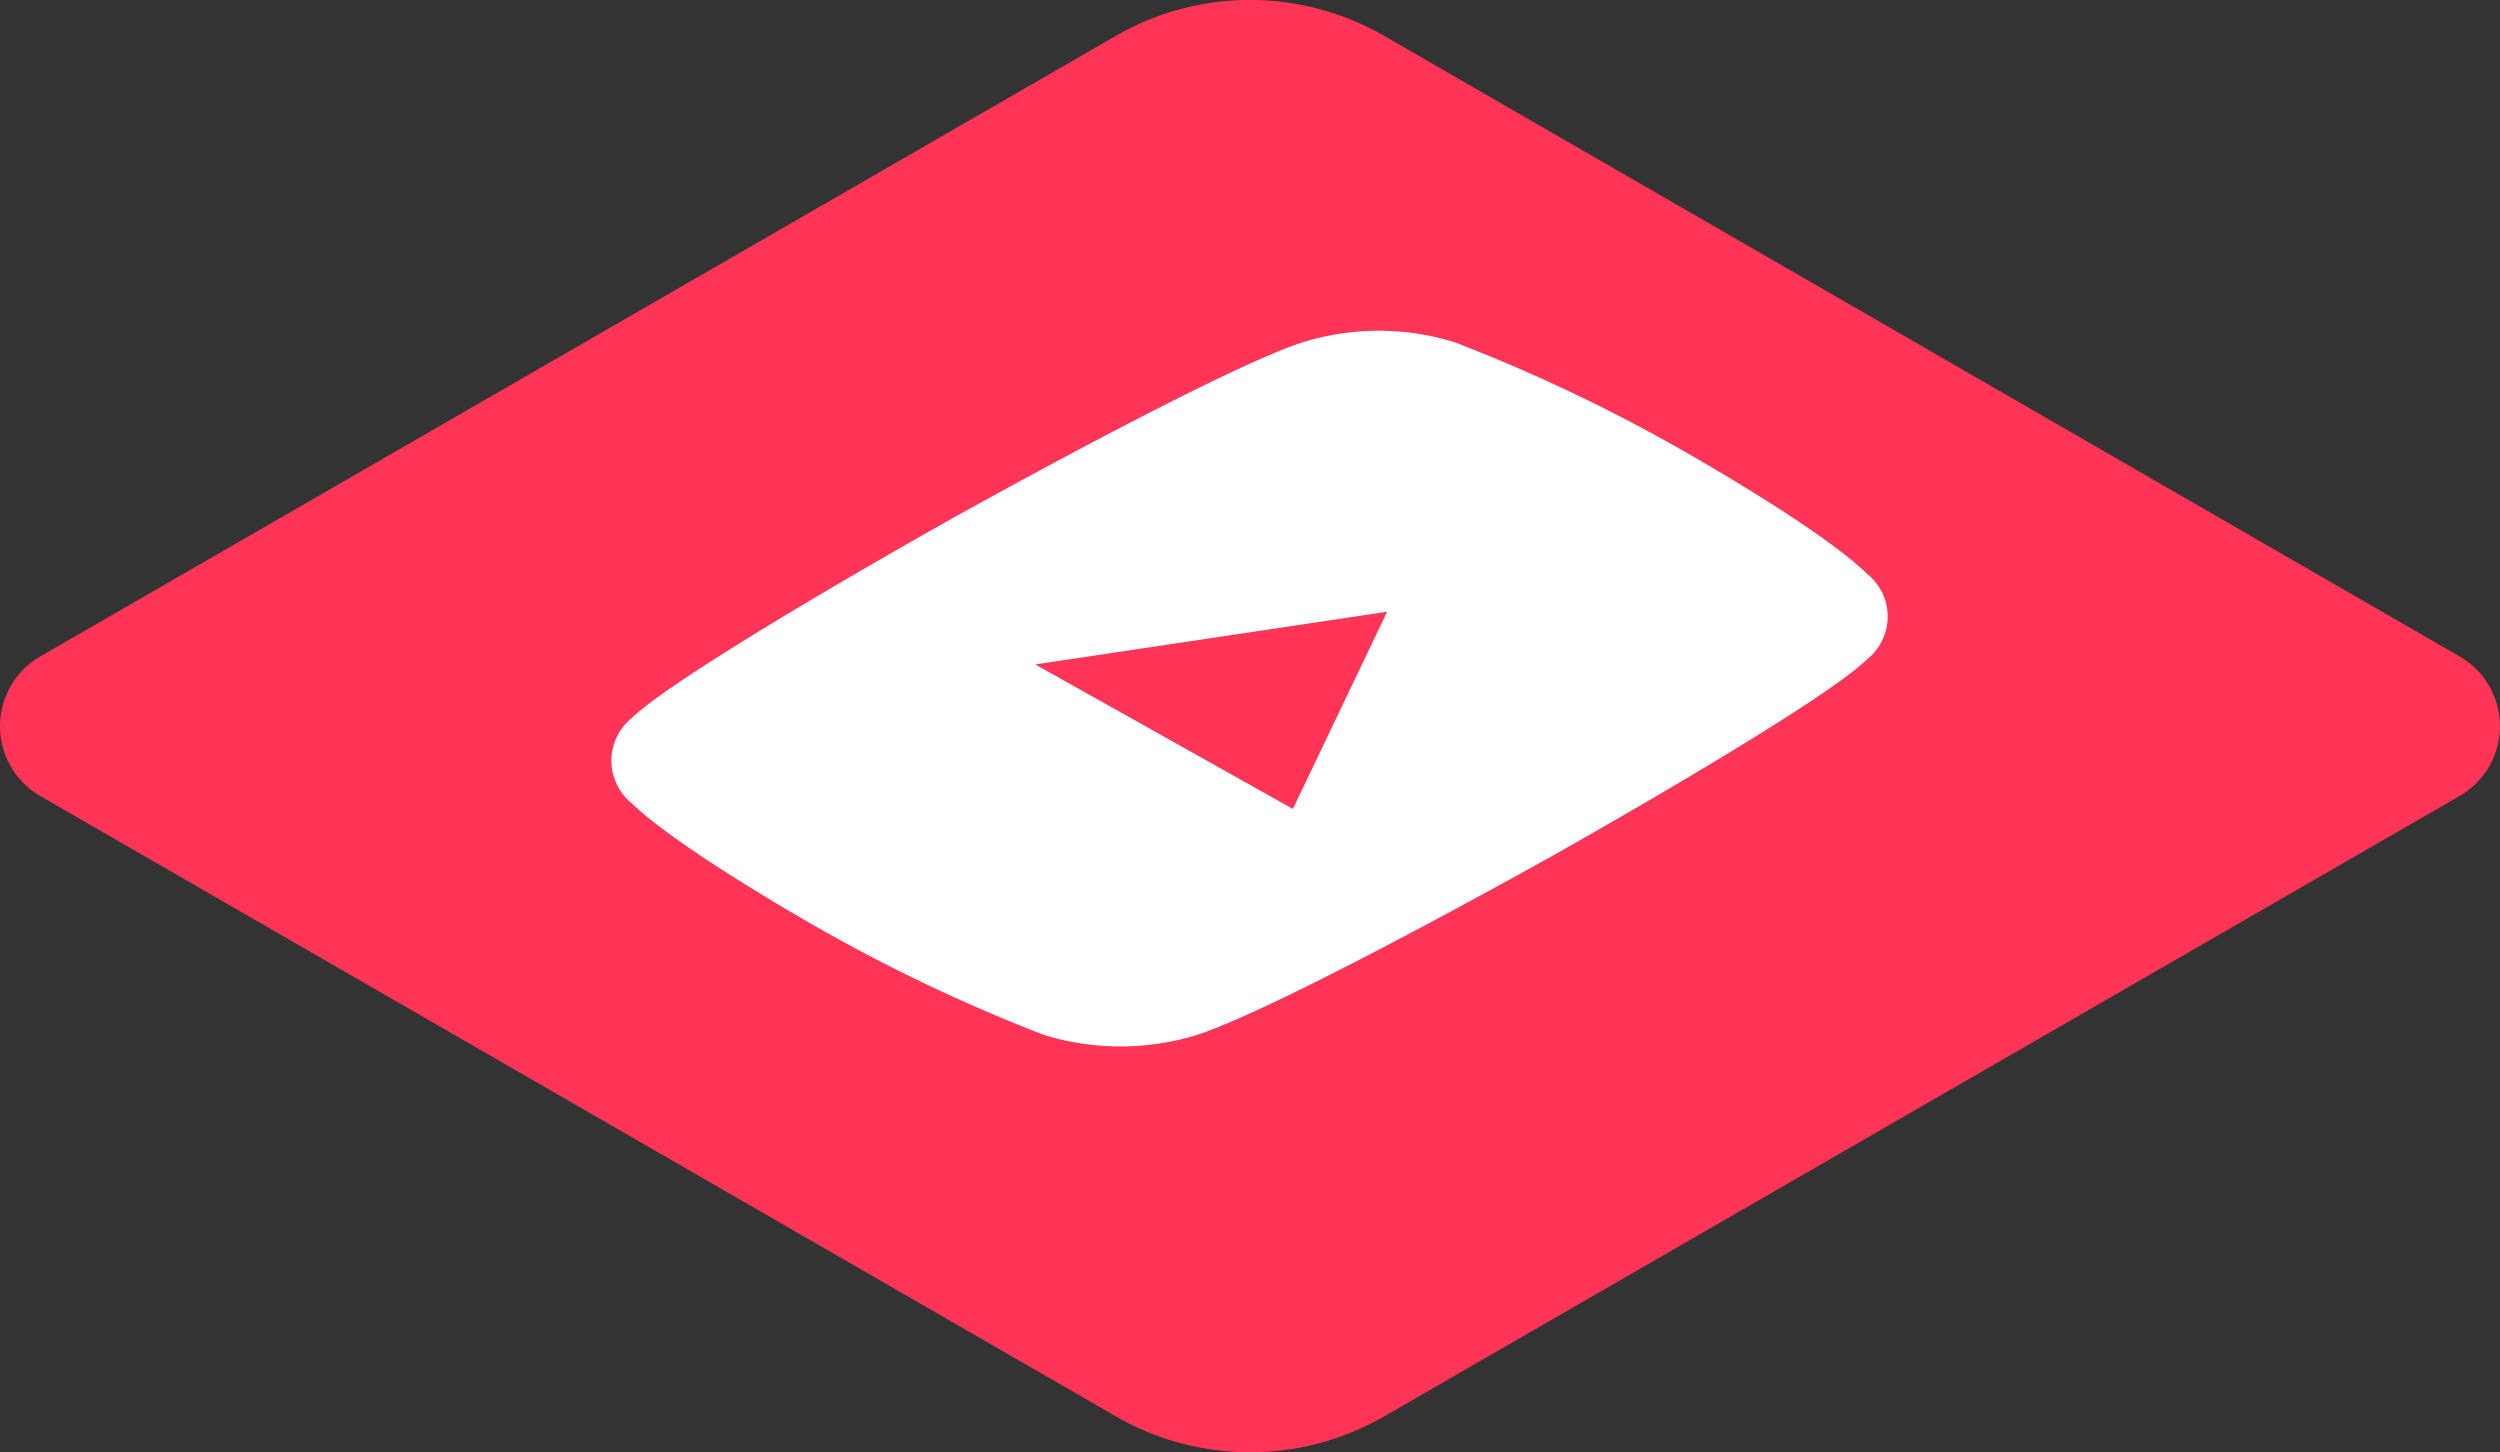
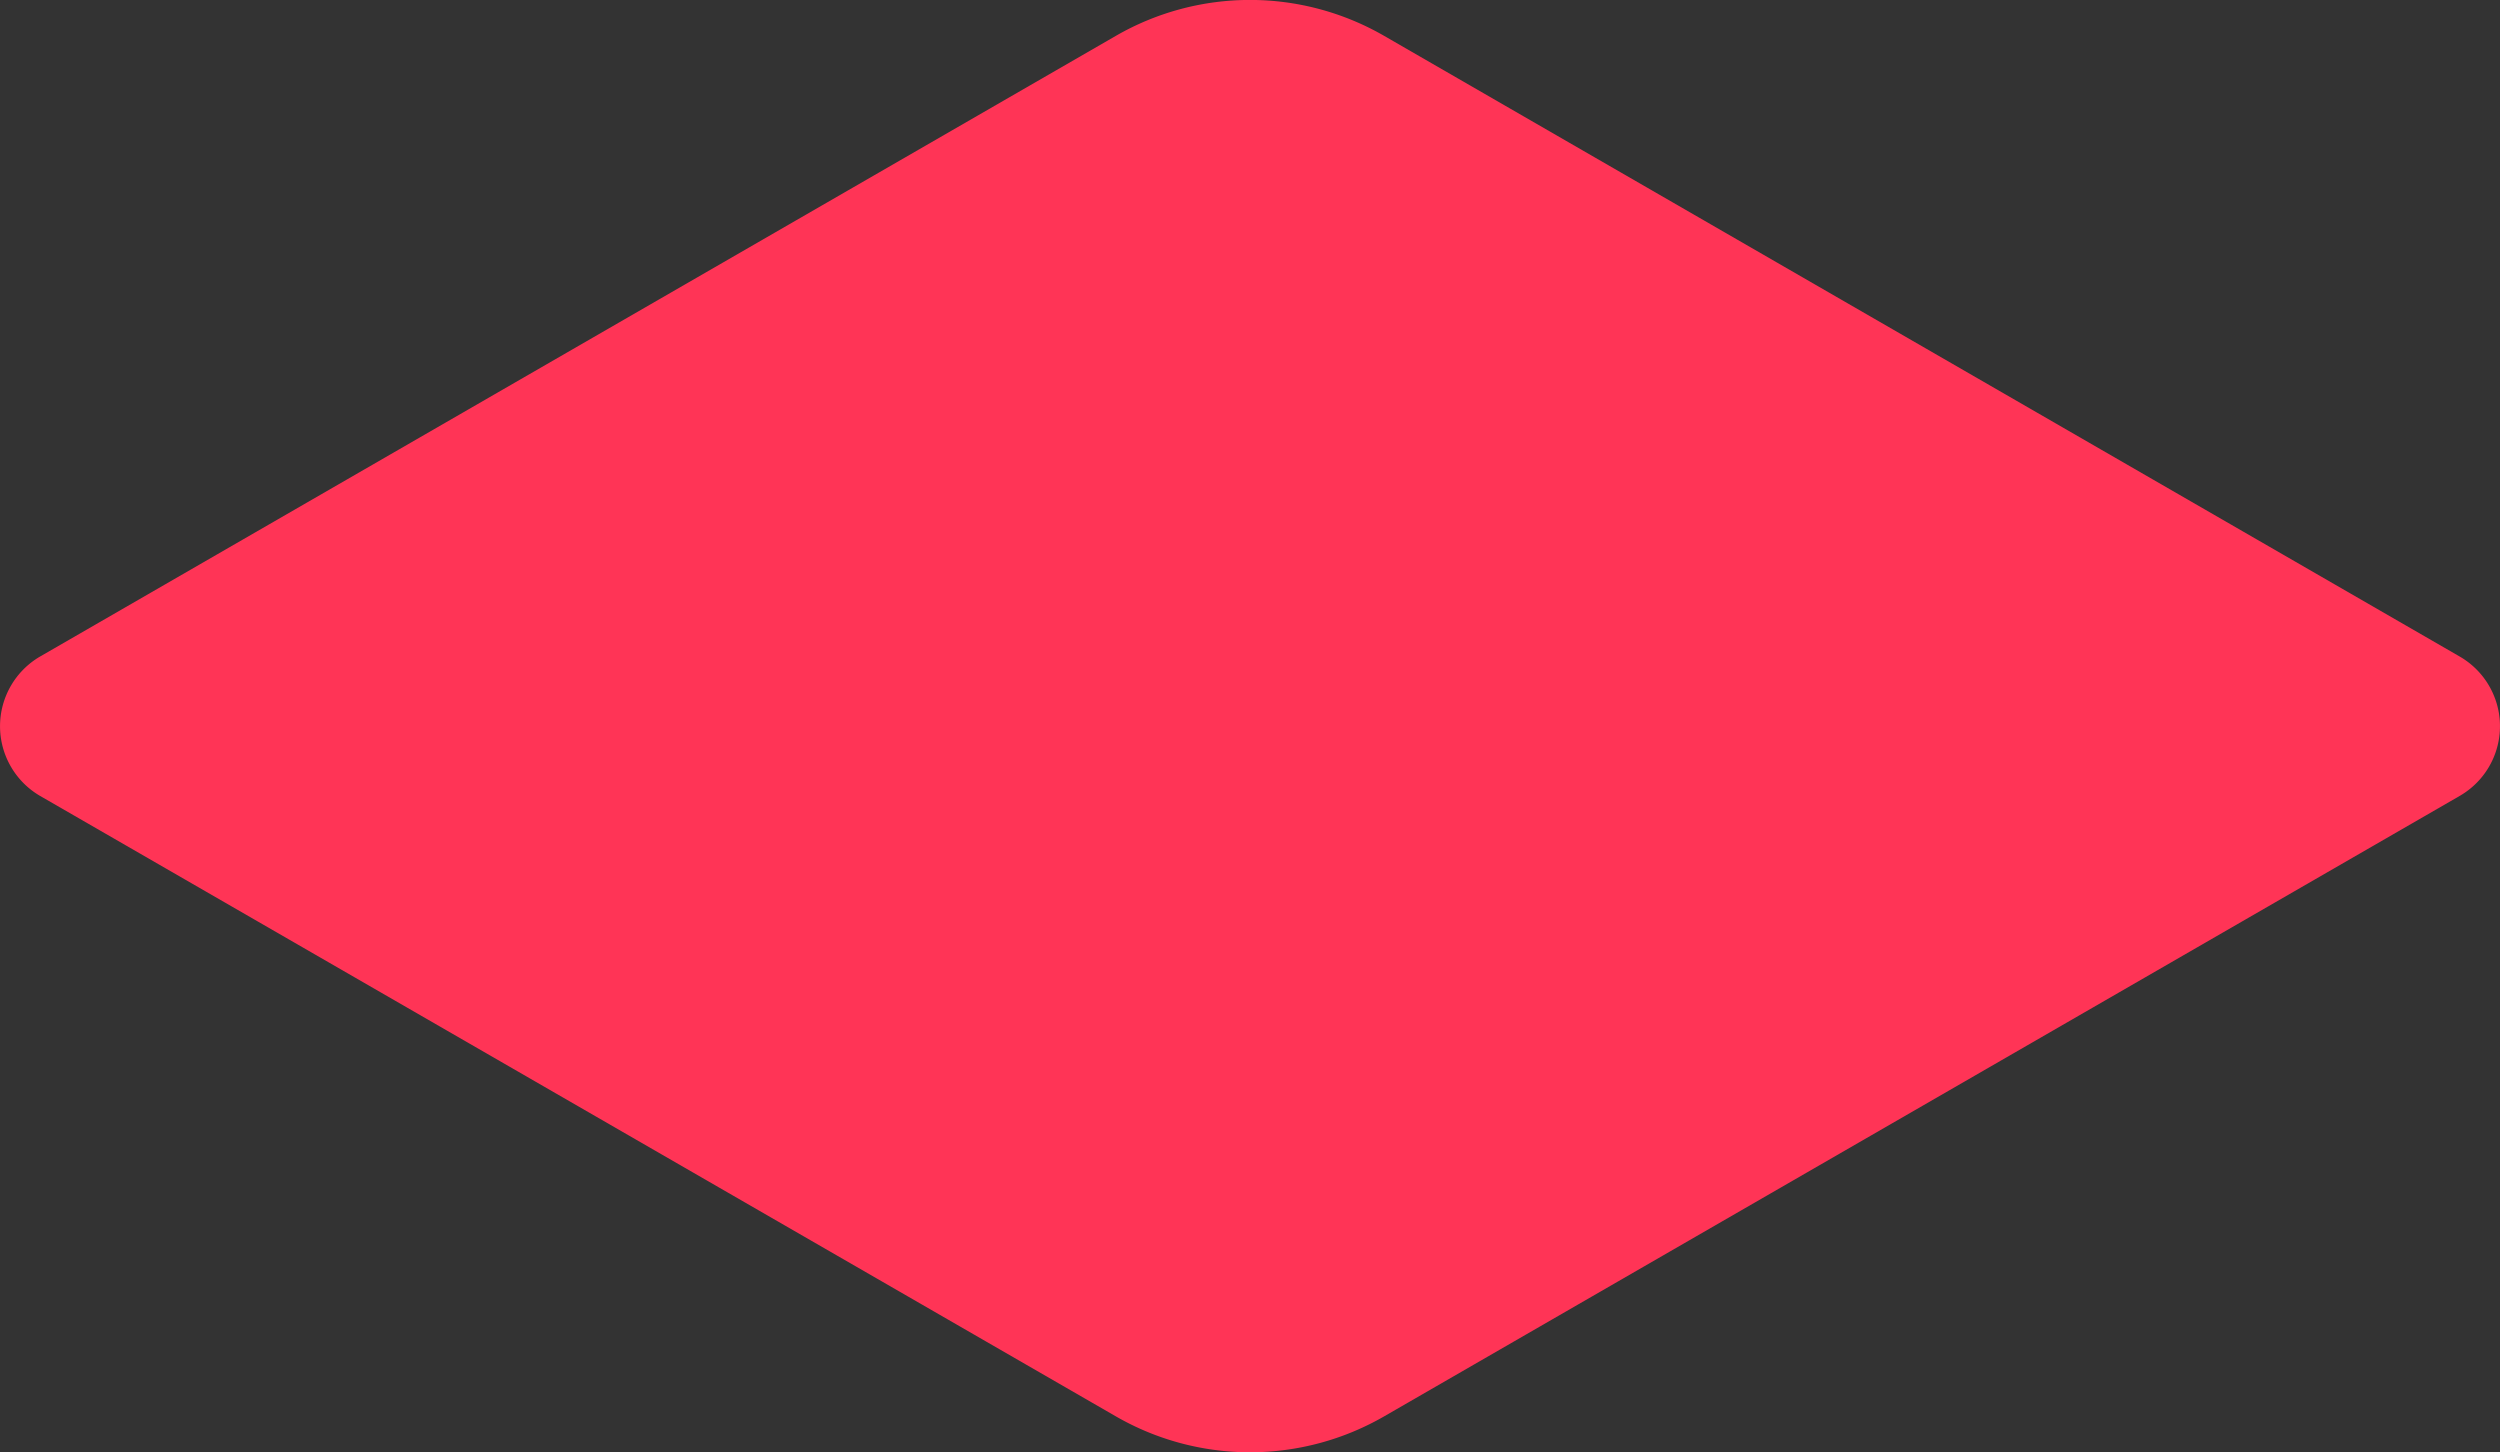
<svg xmlns="http://www.w3.org/2000/svg" viewBox="0 0 112.5 65.35">
  <rect x="0" y="0" width="112.5" height="65.35" fill="#333333" stroke="none" />
  <defs>
    <style>.cls-1{fill:#ff3456;}.cls-2{fill:#fff;}</style>
  </defs>
  <title>yt</title>
  <g id="圖層_2" data-name="圖層 2">
    <g id="_1" data-name=" 1">
      <path class="cls-1" d="M50.22,1.61,1.81,29.54a3.63,3.63,0,0,0,0,6.28L50.22,63.74a12.08,12.08,0,0,0,12.06,0l48.4-27.92a3.62,3.62,0,0,0,0-6.28L62.28,1.61A12.08,12.08,0,0,0,50.22,1.61Z" />
-       <path class="cls-2" d="M65.46,15.4a11.53,11.53,0,0,0-6.83,0c-3.82,1.23-15.91,8-15.91,8s-12.08,6.77-14.29,8.91a2.47,2.47,0,0,0,0,3.84c2.21,2.13,8.49,5.66,8.49,5.66A75.26,75.26,0,0,0,47,46.58a11.72,11.72,0,0,0,6.84,0c3.82-1.23,15.9-8,15.9-8s12.09-6.77,14.29-8.92a2.46,2.46,0,0,0,0-3.83c-2.2-2.14-8.49-5.66-8.49-5.66A75.26,75.26,0,0,0,65.46,15.4Zm-7.28,21L46.59,29.9l15.83-2.37Z" />
    </g>
  </g>
</svg>